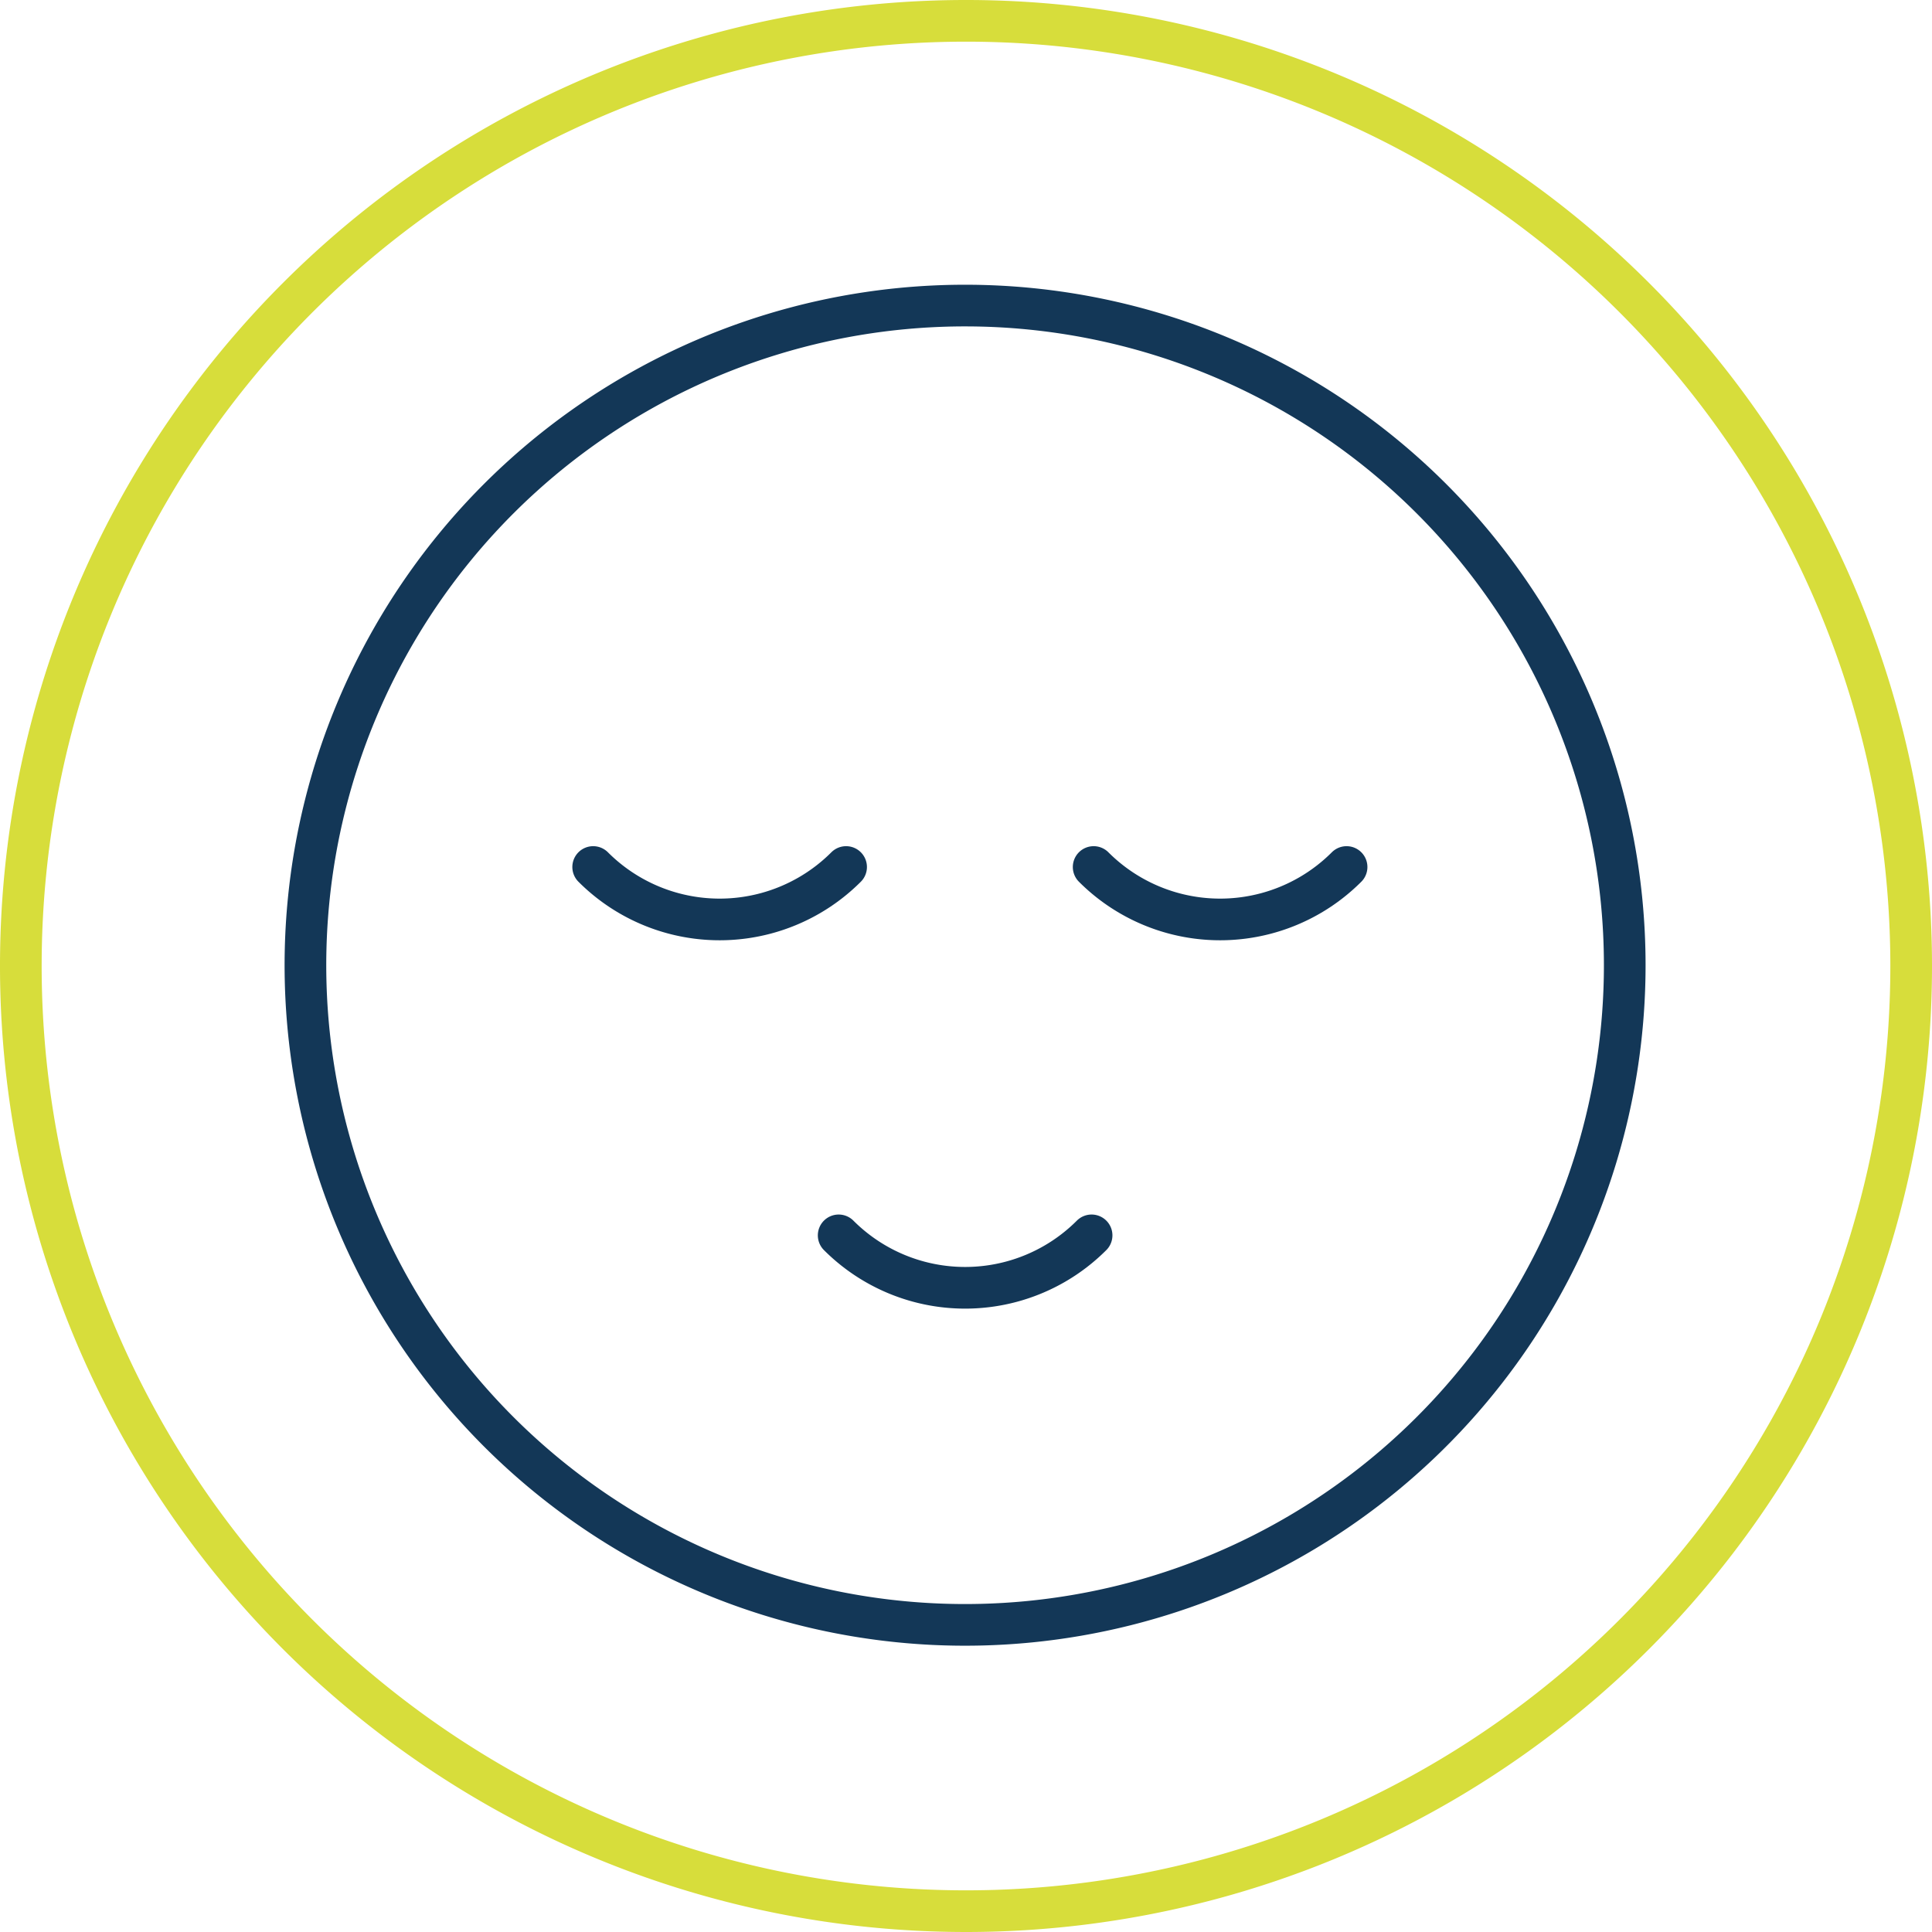
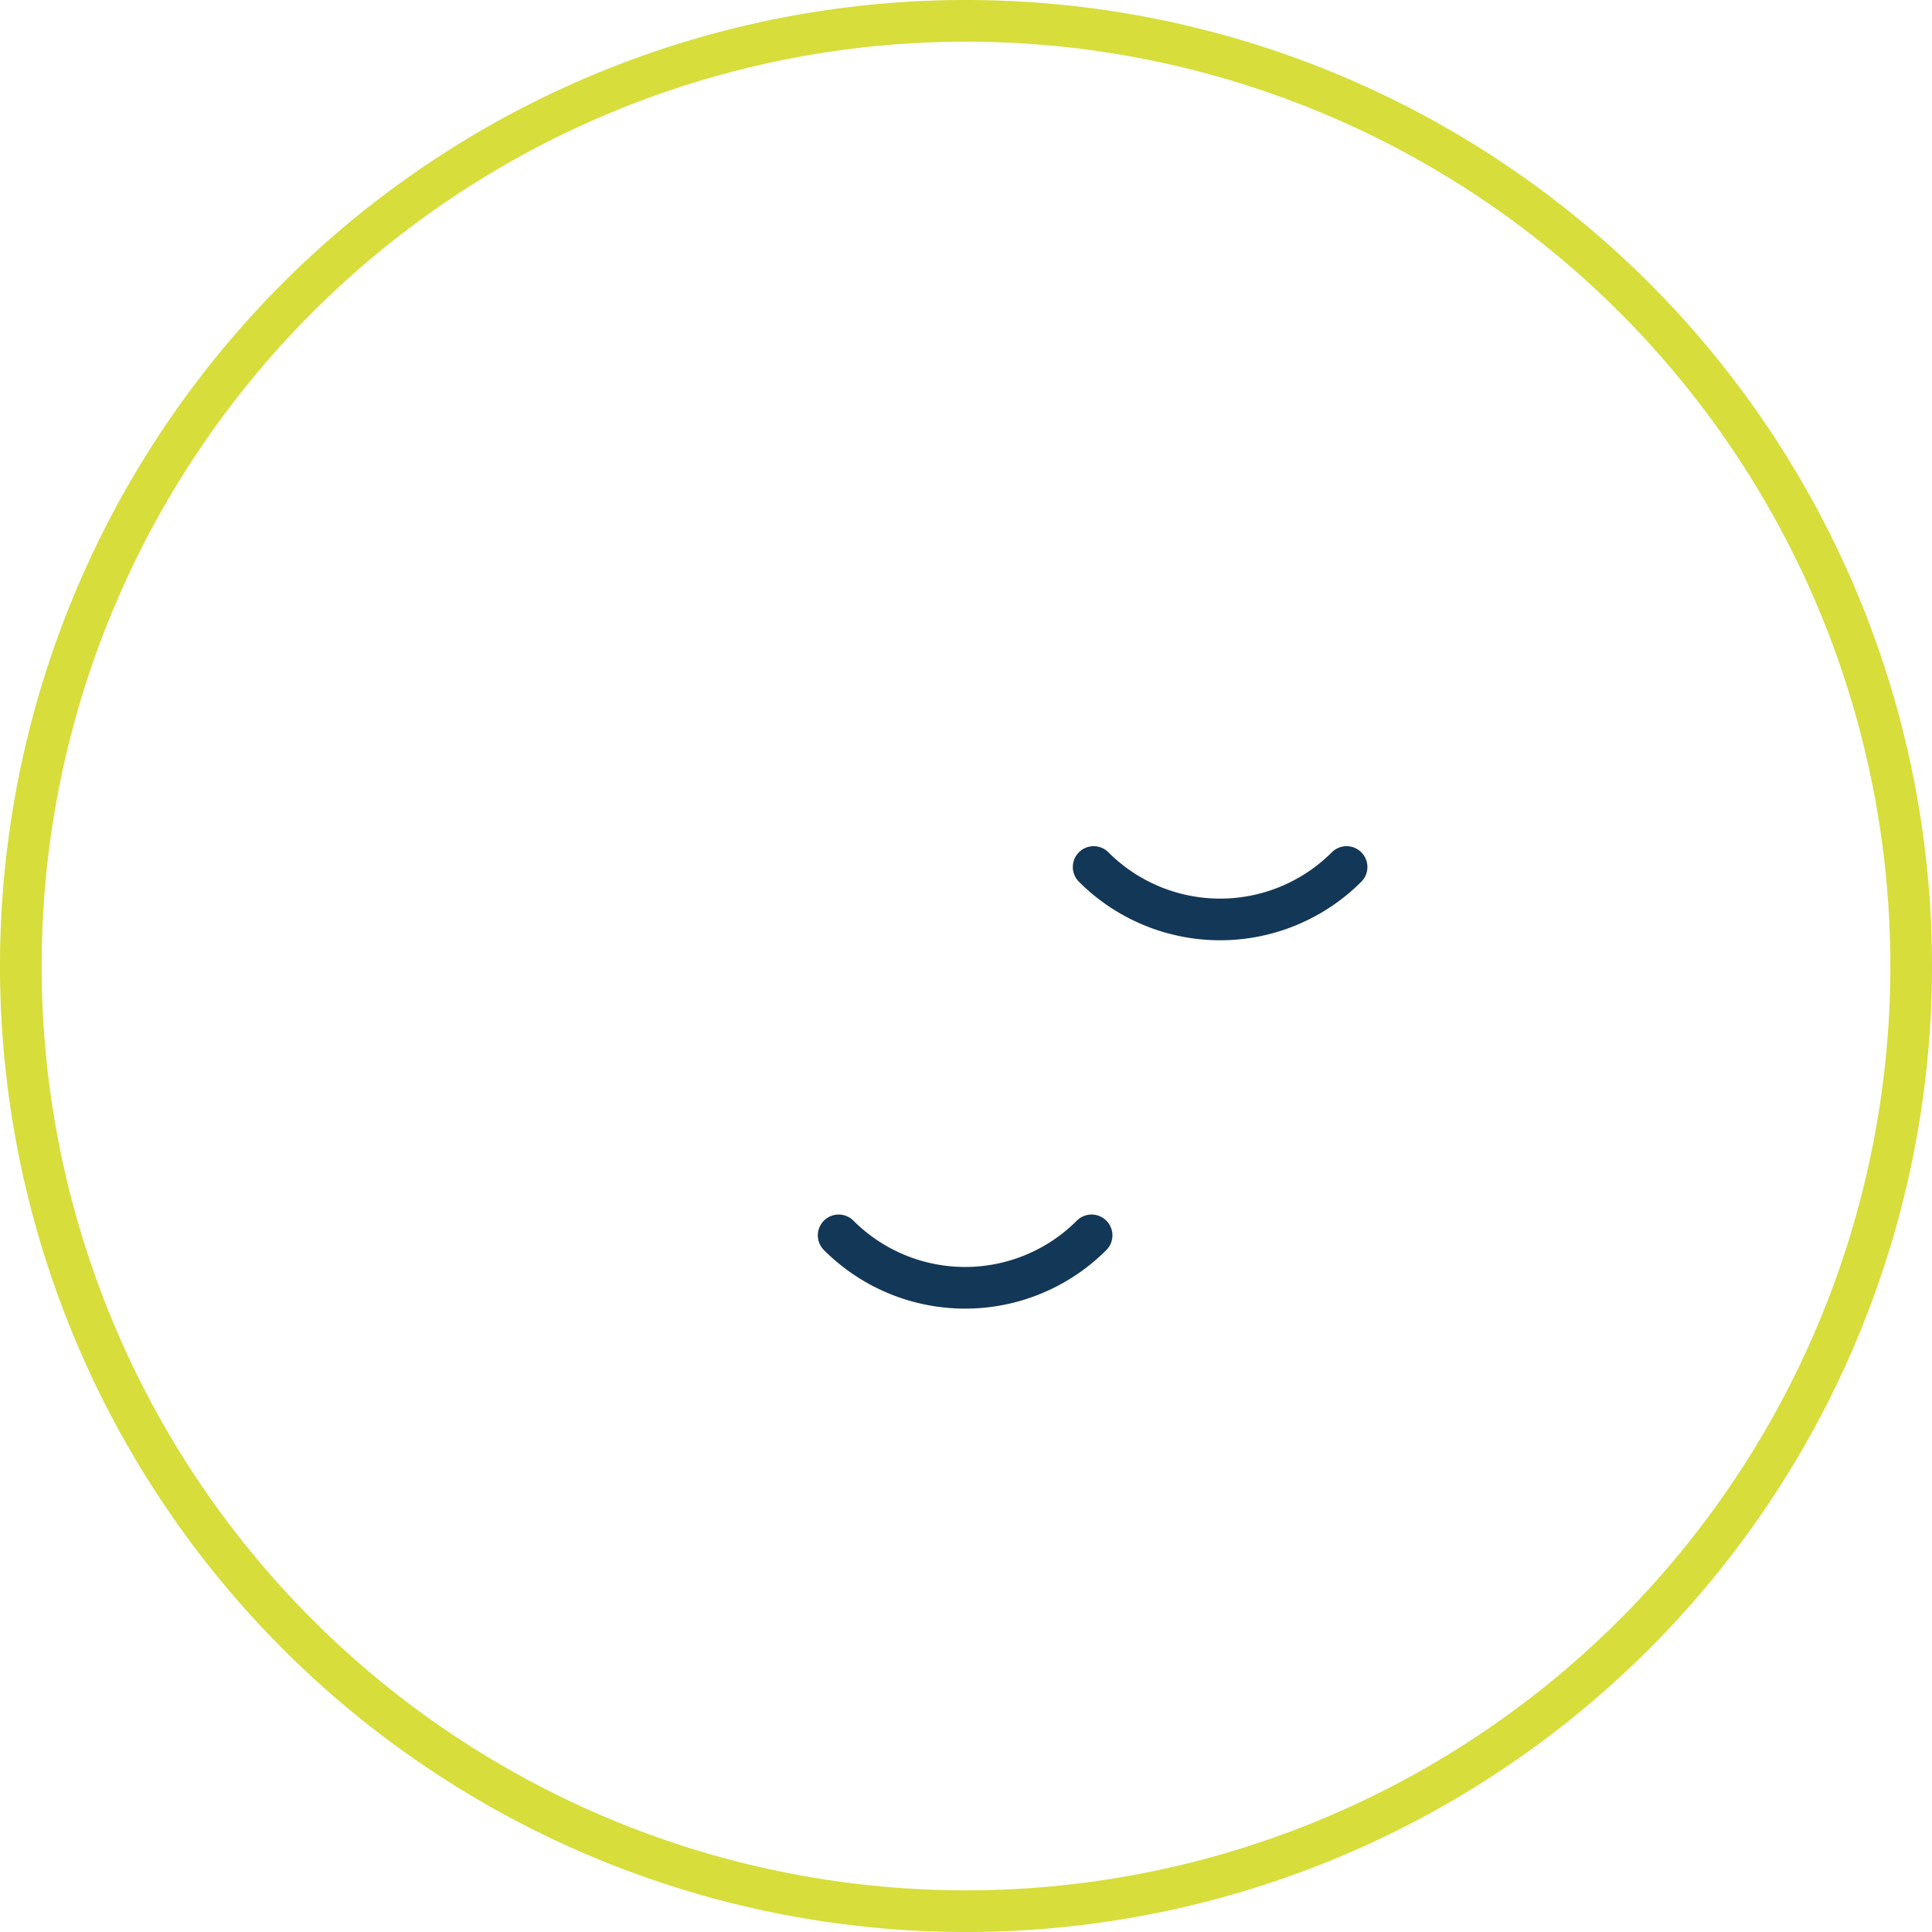
<svg xmlns="http://www.w3.org/2000/svg" width="139.118" height="139.118" viewBox="0 0 139.118 139.118">
  <g id="Gentle_icon" transform="translate(-1090 -833)">
    <g id="Group_5977" data-name="Group 5977" transform="translate(-217.571 -0.501)">
-       <path id="Path_5486" data-name="Path 5486" d="M566.988,287.608a47.5,47.5,0,1,1-47.493-47.5A47.5,47.5,0,0,1,566.988,287.608Z" transform="translate(857.576 615.396)" fill="none" stroke="#133757" stroke-linecap="round" stroke-linejoin="round" stroke-width="3" />
-       <path id="Path_5487" data-name="Path 5487" d="M492.708,280.536a12.869,12.869,0,0,0,18.212,0" transform="translate(857.576 615.396)" fill="none" stroke="#133757" stroke-linecap="round" stroke-linejoin="round" stroke-width="3" />
      <path id="Path_5488" data-name="Path 5488" d="M528.746,280.536a12.869,12.869,0,0,0,18.212,0" transform="translate(857.576 615.396)" fill="none" stroke="#133757" stroke-linecap="round" stroke-linejoin="round" stroke-width="3" />
      <path id="Path_5489" data-name="Path 5489" d="M510.385,307.06a12.869,12.869,0,0,0,18.212,0" transform="translate(857.576 615.396)" fill="none" stroke="#133757" stroke-linecap="round" stroke-linejoin="round" stroke-width="3" />
    </g>
    <path id="Path_2936" data-name="Path 2936" d="M301.449,139.118a69.559,69.559,0,1,1,69.56-69.559,69.559,69.559,0,0,1-69.56,69.559M301.449,3a66.559,66.559,0,1,0,66.56,66.56A66.559,66.559,0,0,0,301.449,3" transform="translate(858.109 833)" fill="#d7dd3b" />
  </g>
</svg>